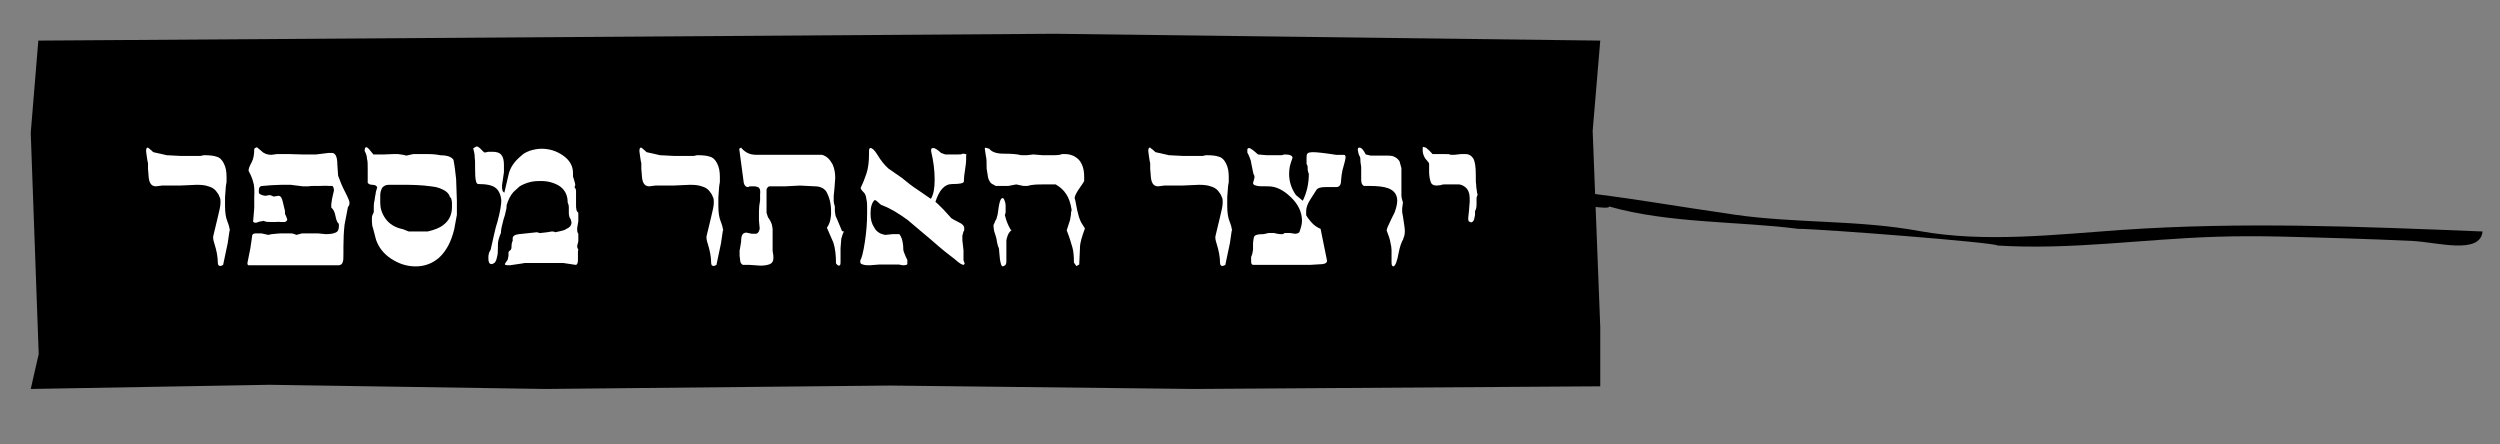
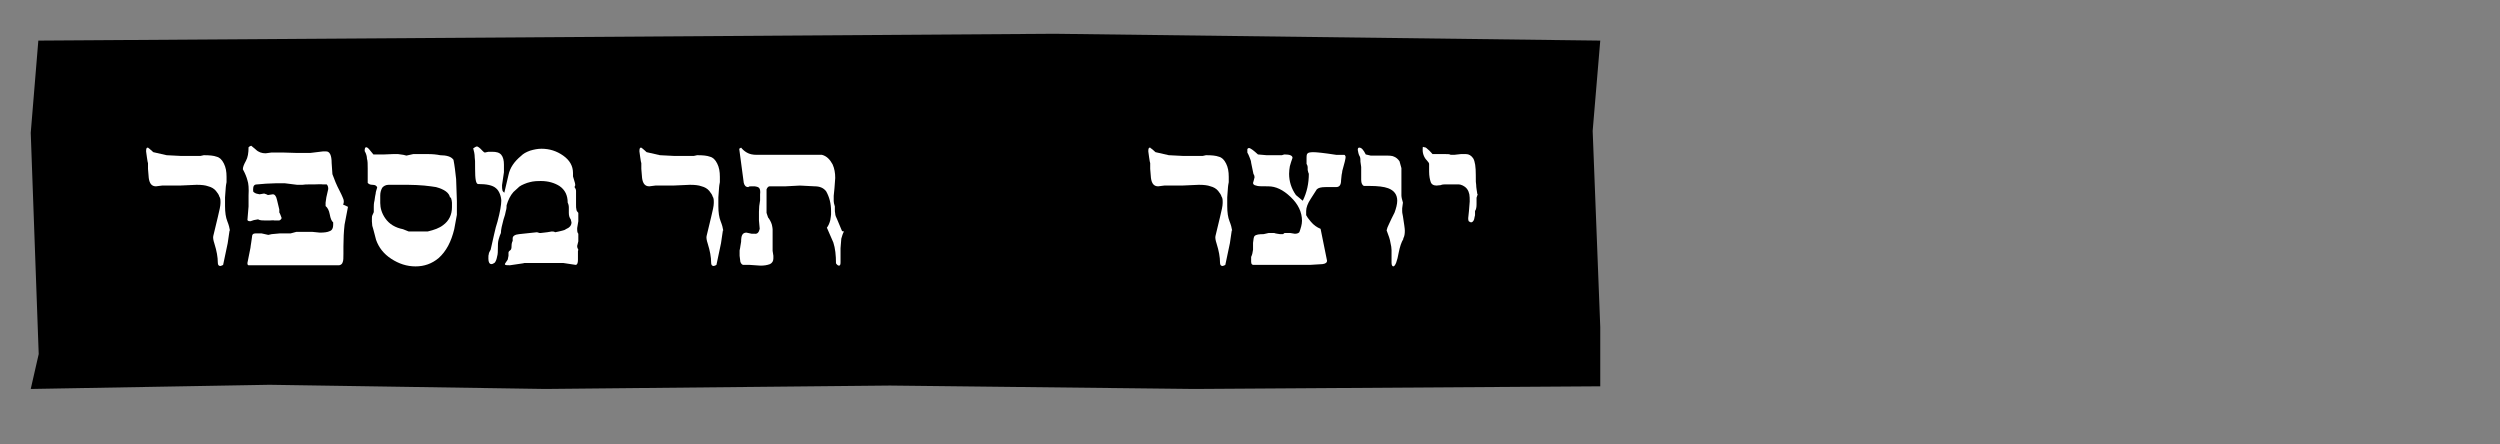
<svg xmlns="http://www.w3.org/2000/svg" id="Layer_1" version="1.1" viewBox="0 0 658.8 117">
  <rect x="0" y="0" width="658.8" height="117" fill="#808080" stroke="none" />
  <defs>
    <style>
      .st0 {
        fill: #fff;
      }

      .st1 {
        fill-rule: evenodd;
      }
    </style>
  </defs>
-   <path class="st1" d="M424,54.4c.5,1-8.6-.6-9.4-.7.1-.2.2-.3.3-.5-.5,0-1-.1-1.5-.2,0-.9-.1-1.8-.2-2.7,0,0,.1,0,.2,0,14.7,1.6,29.2,4.2,43.9,6.3,16.2,2.3,32.3,1.3,48.6,4.3,17.1,3.1,35.9.9,53-.3,31.9-2.2,63.2-.9,95.3.4-.6,6.2-12.1,2.8-18.4,2.5-6-.3-12-.5-18-.7-11.3-.3-22.7-.8-34-.4-19,.6-38.2,3.5-57.4,2.3-.5-.8-46.7-4.4-52.6-4.4-15.2-2-34.2-1.4-49.8-5.9Z" />
  <polygon class="st1" points="421.7 101.8 314.7 102.5 234.5 101.6 143.7 102.5 71 101.4 8.1 102.5 10.2 93.3 8.1 35 10.1 10.7 277.9 8.9 421.7 10.7 419.7 34.5 421.7 86.2 421.7 101.8" />
  <g>
    <path class="st0" d="M60.5,60.7l-.5,3.4-1.2,5.7c-.1.1-.4.2-.7.3-.5,0-.7-.3-.7-.9,0-1.4-.3-3.1-.9-5-.3-.9-.4-1.6-.3-2l1.2-5c.4-1.7.7-2.9.7-3.7s0-1.3-.3-1.7c-.1-.4-.4-.9-.9-1.5-.5-.6-1.2-1-2-1.2-.8-.3-1.8-.4-3.1-.4l-4.5.2h-4.6l-1.6.2c-1.1,0-1.7-.7-1.9-2.2l-.2-2.4v-1.5c-.1,0-.5-3.1-.5-3.1,0-.7.1-1,.4-1,0,0,.2,0,.2.1,0,0,.2.1.4.3l.9.8,3.5.8,3.9.2h5c.4-.1.8-.2.9-.2,1.5,0,2.6.1,3.4.4.8.2,1.4.8,1.9,1.8.5,1,.7,2.1.7,3.5v1.4c-.1.6-.2,1-.2,1.3l-.2,2.7v2.3c0,1.7.2,3,.6,4,.4,1,.6,1.8.7,2.5Z" />
-     <path class="st0" d="M91.7,54.5l-.9,4.7c-.2,1.8-.3,3.7-.3,5.7v2c0,1,0,1.8-.2,2.2-.1.4-.4.7-.9.8h-23.9c-.2,0-.3-.2-.3-.6l.8-4c0-.2.1-.7.2-1.4.1-.8.2-1.2.2-1.4,0-.7.3-1,1-1h1.5l1.8.4.9-.2,2.2-.2h2.8c.4,0,.9.1,1.5.4l1.5-.4h4.2l2,.2c1.1,0,2-.1,2.6-.4.6-.2.9-.8.9-1.6v-.7c-.4-.3-.7-1-.9-2.1-.2-1.1-.6-1.8-1.1-2.2v-.9l.2-1.4.5-2.2c0-.5-.1-.9-.4-1.2h-1c0-.1-2.5,0-2.5,0h-1.4c-.4,0-.9,0-1.5.1h-1.4c0,0-3.2-.4-3.2-.4h-2.5c0,0-2.5.1-2.5.1l-2.4.2c-.7,0-1,.4-1,1.3s.1.6.4.9c.3.2.7.3,1.3.4l1.2-.2.6.2.4.2,1.3-.2c.5,0,.9.5,1.1,1.5l.6,2.5v.8c.1,0,.6,1.4.6,1.4,0,.3-.2.5-.6.7h-1.3c0-.1-1.2,0-1.2,0h-1.2c-.7,0-1.4,0-1.9-.3l-1.1.2-.9.3c-.3,0-.6,0-.8-.3l.3-3.6v-2.9c.1-1.8,0-3.2-.3-4-.2-.8-.6-1.8-1.2-2.9,0-.6.3-1.3.8-2.2.5-.9.7-2.1.7-3.6.2-.2.4-.3.7-.4l1.2,1c.7.7,1.6,1,2.6,1l1.5-.2h3.3c0,0,3.3.1,3.3.1h3.7c0,0,3.3-.4,3.3-.4h.7c1.1-.1,1.6,1,1.6,3.1l.2,2.9c.5,1.4,1.1,2.9,1.9,4.4.4.7.6,1.3.8,1.7.2.4.3.8.3,1s0,.6-.2.9Z" />
+     <path class="st0" d="M91.7,54.5l-.9,4.7c-.2,1.8-.3,3.7-.3,5.7v2c0,1,0,1.8-.2,2.2-.1.4-.4.7-.9.8h-23.9c-.2,0-.3-.2-.3-.6l.8-4c0-.2.1-.7.2-1.4.1-.8.2-1.2.2-1.4,0-.7.3-1,1-1h1.5l1.8.4.9-.2,2.2-.2h2.8l1.5-.4h4.2l2,.2c1.1,0,2-.1,2.6-.4.6-.2.9-.8.9-1.6v-.7c-.4-.3-.7-1-.9-2.1-.2-1.1-.6-1.8-1.1-2.2v-.9l.2-1.4.5-2.2c0-.5-.1-.9-.4-1.2h-1c0-.1-2.5,0-2.5,0h-1.4c-.4,0-.9,0-1.5.1h-1.4c0,0-3.2-.4-3.2-.4h-2.5c0,0-2.5.1-2.5.1l-2.4.2c-.7,0-1,.4-1,1.3s.1.6.4.9c.3.2.7.3,1.3.4l1.2-.2.6.2.4.2,1.3-.2c.5,0,.9.5,1.1,1.5l.6,2.5v.8c.1,0,.6,1.4.6,1.4,0,.3-.2.5-.6.7h-1.3c0-.1-1.2,0-1.2,0h-1.2c-.7,0-1.4,0-1.9-.3l-1.1.2-.9.3c-.3,0-.6,0-.8-.3l.3-3.6v-2.9c.1-1.8,0-3.2-.3-4-.2-.8-.6-1.8-1.2-2.9,0-.6.3-1.3.8-2.2.5-.9.7-2.1.7-3.6.2-.2.4-.3.7-.4l1.2,1c.7.7,1.6,1,2.6,1l1.5-.2h3.3c0,0,3.3.1,3.3.1h3.7c0,0,3.3-.4,3.3-.4h.7c1.1-.1,1.6,1,1.6,3.1l.2,2.9c.5,1.4,1.1,2.9,1.9,4.4.4.7.6,1.3.8,1.7.2.4.3.8.3,1s0,.6-.2.9Z" />
    <path class="st0" d="M120.4,56.6l-.7,3.8c-.8,3.3-2.1,5.8-4.1,7.6-1.8,1.5-3.8,2.2-6.1,2.2s-4.4-.7-6.4-2c-2-1.3-3.3-3-4-5l-.6-2.3c-.1-.5-.3-1-.4-1.4,0-.4-.1-.8-.1-1.2,0-.8,0-1.3.1-1.5l.4-.9v-1.4c0-.4,0-.9.2-1.7.1-.8.2-1.4.3-1.8,0-.4.2-.9.4-1.6-.1-.4-.5-.7-1.2-.7s-1-.2-1.3-.5v-1.2c0,0,0-1,0-1v-1.6c0-1.1,0-2-.2-2.6,0-.6-.2-1.3-.6-2,0-.7.1-1,.4-1s.6.3,1,.8l.9,1.1h2.8c0,0,2.4-.1,2.4-.1h1.3l1.4.2.8.2.9-.2.9-.2c1.4,0,2.7,0,3.9,0,1.2,0,2.2.1,3.2.3.8,0,1.6.1,2.2.3.6.2,1,.5,1.3.9.3,1.5.5,3.2.7,5.1l.2,5.8v3.6ZM118.6,52.1c-.2-1.3-1.5-2.2-3.7-2.8-.8-.1-1.8-.3-3.1-.4-1.3-.1-2.7-.2-4.3-.2h-5.1c-.7,0-1.3.3-1.7.8-.3.6-.5,1.2-.5,2v2c0,1.3.4,2.7,1.3,4,1.1,1.6,2.7,2.5,4.7,2.9l1.5.6h5c1.7-.4,3.1-.9,4.1-1.7,1.5-1.1,2.3-2.7,2.3-4.7s0-.9,0-1.2c0-.3-.1-.8-.3-1.4Z" />
    <path class="st0" d="M152.3,66.2v2.3c0,.8-.2,1.3-.6,1.3l-3.3-.5h-9.7c-.4,0-.7,0-.9.1l-3.4.5c-.6,0-1,0-1.2-.1-.2,0-.2-.3,0-.5l.6-.9.2-1v-.8c0-.2.1-.4.4-.6.3-.2.4-.5.4-1.1,0-.6.1-1.1.3-1.4v-.7c0-.6.6-1,1.7-1.1l4.7-.5.7.2h.3l1.7-.2,1.2-.2c.3,0,.6,0,.9.2.7-.1,1.3-.3,1.8-.4.4-.1.8-.2,1-.4,1-.4,1.5-1,1.5-1.8l-.2-.8c-.3-.4-.5-.9-.5-1.7v-1.4c0-.5-.1-.9-.3-1.3,0-1.9-.7-3.4-2.2-4.4-1.3-.8-2.9-1.3-4.9-1.3s-2.5.2-3.6.5c-1.1.4-2,.8-2.5,1.4l-1.1,1c-.8.9-1.4,2.1-1.8,3.5,0,.4,0,.9-.2,1.5-.1.6-.3,1.4-.6,2.2-.4,1.5-.7,2.7-.7,3.6-.2.4-.4,1-.6,1.7-.2.7-.2,1.5-.2,2.3s0,1.6-.2,2.2c-.1.6-.3,1.2-.6,1.6-.3.2-.6.4-.9.4-.5,0-.8-.5-.8-1.4s0-.9.1-1.2c0-.3.2-.7.5-1.2.3-1.3.6-2.7.9-4,.3-1.4.6-2.5.9-3.4.7-2.6,1-4.5,1-5.5s-.5-2.6-1.4-3.3c-.9-.8-2.5-1.1-4.7-1.1-.6,0-.8-1.4-.8-3.9s0-2.2-.1-3.1c0-.9-.2-1.7-.4-2.4.4-.3.8-.5,1-.5s.8.4,1.4,1.1c.3.3.5.5.7.5l.9-.2h1c1.1,0,1.9.2,2.4.8.5.6.7,1.5.7,2.6v2l-.5,3.4c0,.6,0,1,.1,1.3,0,.3.3.5.5.7l1.1-4.7c.4-1.9,1.5-3.5,3.3-5,.6-.6,1.3-1,2.4-1.4,1-.3,2-.5,3-.5,2.1,0,4,.6,5.7,1.8,1.7,1.2,2.6,2.7,2.6,4.6v.9c0,0,.3,1,.3,1,.2.6.3,1,.3,1.3l-.2.5c.2.3.4.6.4,1v3.6c0,.6,0,1,.1,1.3,0,.3.2.6.5.9,0,.6,0,1.3,0,2.2l-.3,1.8c0,.7,0,1.2.3,1.5v2l-.3,1.2c0,.4.1.7.3,1Z" />
    <path class="st0" d="M190.5,60.7l-.5,3.4-1.2,5.7c-.1.1-.4.2-.7.3-.5,0-.7-.3-.7-.9,0-1.4-.3-3.1-.9-5-.3-.9-.4-1.6-.3-2l1.2-5c.4-1.7.7-2.9.7-3.7s0-1.3-.3-1.7c-.1-.4-.4-.9-.9-1.5-.5-.6-1.2-1-2-1.2-.8-.3-1.8-.4-3.1-.4l-4.5.2h-4.6l-1.6.2c-1.1,0-1.7-.7-1.9-2.2l-.2-2.4v-1.5c-.1,0-.5-3.1-.5-3.1,0-.7.1-1,.4-1,0,0,.2,0,.2.1,0,0,.2.1.4.3l.9.8,3.5.8,3.9.2h5c.4-.1.8-.2.9-.2,1.5,0,2.6.1,3.4.4.8.2,1.4.8,1.9,1.8.5,1,.7,2.1.7,3.5v1.4c-.1.6-.2,1-.2,1.3l-.2,2.7v2.3c0,1.7.2,3,.6,4,.4,1,.6,1.8.7,2.5Z" />
    <path class="st0" d="M222.4,61c-.3.5-.5,1.2-.7,1.9l-.2,2.5v3.7c0,.6-.1.9-.4.9s-.5-.2-.8-.6c0-2.1-.2-4-.7-5.5l-1.7-3.9c.4-.5.7-1.2.9-2,.1-.7.2-1.2.2-1.5,0-.3,0-.6,0-.9,0-1.9-.4-3.6-1.3-5.2-.7-.9-1.7-1.3-3-1.3l-3.9-.2-3.8.2h-4.2c-.3,0-.6.3-.8.8v5.7c0,.2,0,.4,0,.5,0,.1.2.5.4,1.2.4.5.8,1.2,1,1.9.1.5.2.9.2,1.2,0,.3,0,.8,0,1.6v4.1l.2,1.3v.7c0,.7-.3,1.2-.9,1.5-.8.3-1.6.4-2.5.4l-2.9-.2h-1.7c-.3-.1-.5-.3-.7-.8l-.2-1.6v-1.4c.1-.5.2-.9.2-1.1l.2-1.2c0-.8.1-1.5.3-1.8.2-.4.6-.6,1.1-.6l1.4.3h.8c.7.1,1.1-.4,1.3-1.3l-.2-2.2v-2.3c0-1,.1-2,.3-3v-1.6c.1-.8,0-1.3-.2-1.6-.2-.3-.6-.4-1.2-.5h-.9c-.4,0-.6,0-.8.2-.7,0-1-.4-1.2-1.1l-1.2-9,.5-.3c.3.4.8.9,1.5,1.3.7.4,1.5.6,2.6.6h17.2c1.2.3,2.1,1.2,2.8,2.5.5,1.1.7,2.3.7,3.6l-.2,2.7-.2,2v1.4c0,.3.1.8.3,1.4v.7c0,.4,0,.8.1,1.2,0,.4.2.9.5,1.5l1.3,3.1Z" />
-     <path class="st0" d="M254.6,40.9v1.2c0,.6-.1,1.5-.3,2.7-.2,1.2-.3,2.2-.3,3,0,.5-1.1.7-3.1.7s-3.4,1.6-4.4,4.7c.3.2.6.5,1.1,1s.9.9,1.1,1.1l2,2.2c.1.1.8.5,2,1.1.9.4,1.4.9,1.4,1.6s0,.5-.2.8l-.3,1.1v1.2c0,0,.3,2.7.3,2.7v2.6l.3.8c0,.2-.1.3-.3.4-.4,0-1.2-.5-2.3-1.5-1.2-.9-3.3-2.5-6.1-5l-6.4-5.4c-2.5-1.8-4.7-3.1-6.6-3.8-.2,0-.6-.3-1-.7-.3-.3-.6-.6-1-.7-.7.6-1.1,1.8-1.1,3.5s.3,2.7,1,3.8c.6,1.1,1.6,1.7,2.9,1.9l1.9-.2h1.8c.5.6.9,1.7,1,3.1,0,.7,0,1.3.3,1.9.2.6.5,1.2.8,1.8v1c0,.3-.4.4-1.2.4l-1.1-.2h-5l-2.6.2c-.7,0-1.3,0-1.8-.2-.5-.1-.7-.3-.7-.7v-.4c.4-.6.8-2.2,1.2-4.8.4-2.6.6-5.1.6-7.6s0-1,0-1.6c0-.6,0-1.3-.2-2.2-.1-.9-.4-1.5-.8-1.8-.4-.4-.7-.8-.7-1.1.5-1,1-2.2,1.5-3.7s.7-3.2.7-5.2v-.7c0-.6.1-.9.4-.9.4,0,1,.5,1.7,1.6,1,1.7,2,2.9,3,3.8l3.6,2.5c1.3,1.1,2.7,2.2,4.4,3.3l3.2,2.2c.7-1.1,1-2.8,1-5.1s-.3-4.8-.9-7.3c-.1-.7,0-1,.5-1s1.1.4,2.1,1.3l1.1.4h3.1c.7,0,1.2,0,1.5-.2.6,0,.9.1,1,.3Z" />
-     <path class="st0" d="M285.9,60.2c-.8,2.2-1.3,3.8-1.3,5l-.2,4.5-.7.4c-.1,0-.2-.1-.2-.2-.1-.1-.3-.4-.5-.7,0-1.6-.1-3-.4-4s-.7-2.5-1.5-4.5l.9-2.8c0-.2.1-.6.2-1.2,0-.6.1-1,.2-1.4-.3-1.9-.8-3.2-1.4-4.1-.7-1.1-1.6-1.9-2.8-2.6h-3.3c-1.4,0-2.8,0-4.2.4h-1l-1.9-.4-2.1.4h-3.3l-.7-.4c-.6-.2-1-.8-1.3-1.7l-.4-2.5c0-1.5,0-2.6-.2-3.3l-.3-2,.2-.2,1,.3c.6.8,1.8,1.3,3.8,1.3s3.5.1,4.6.4h1.5l1.7-.2,2.4.2h2.4c1.2,0,2.1,0,2.8-.3h.7c1.5,0,2.7.5,3.7,1.5.9,1,1.4,2.5,1.4,4.4v1.2c-.3.6-.7,1.1-1.1,1.7-.9,1.3-1.4,2.2-1.4,2.8l.2.8c.3,1.7.6,3.1.9,4.1.2.6.4,1.1.6,1.5.2.4.6.9,1,1.6ZM266.6,60.6c-.6.5-.9,1-1.1,1.6-.2.6-.3,1-.3,1.2,0,.2,0,.6,0,1.1v4.3c0,.4,0,.7-.3,1.1l-.6.3c-.4,0-.6-.6-.8-1.9l-.2-2.1c0-.4,0-.8-.3-1.3l-.3-1.2c0-.4-.2-1.3-.7-2.7-.1-.5-.2-1.1-.2-1.6,0-.2.2-.5.3-.7,0-.3.3-.6.5-1.1l.3-1.1c.2-1.6.4-2.8.6-3.4.2-.6.4-.9.7-.9s.4.3.6.9c.1.3.2.6.2.9,0,.3,0,.7,0,1.3v.7l-.2.7.4,1.4c.4,1.1.8,1.9,1.2,2.5Z" />
    <path class="st0" d="M324.6,60.7l-.5,3.4-1.2,5.7c-.1.1-.4.2-.7.3-.5,0-.7-.3-.7-.9,0-1.4-.3-3.1-.9-5-.3-.9-.4-1.6-.3-2l1.2-5c.4-1.7.7-2.9.7-3.7s0-1.3-.3-1.7c-.1-.4-.4-.9-.9-1.5-.5-.6-1.2-1-2-1.2-.8-.3-1.8-.4-3.1-.4l-4.5.2h-4.6l-1.6.2c-1.1,0-1.7-.7-1.9-2.2l-.2-2.4v-1.5c-.1,0-.5-3.1-.5-3.1,0-.7.1-1,.4-1,0,0,.2,0,.2.1s.2.1.4.3l.9.8,3.5.8,3.9.2h5c.4-.1.8-.2.9-.2,1.5,0,2.6.1,3.4.4.8.2,1.4.8,1.9,1.8.5,1,.7,2.1.7,3.5v1.4c-.1.6-.2,1-.2,1.3l-.2,2.7v2.3c0,1.7.2,3,.6,4,.4,1,.6,1.8.7,2.5Z" />
    <path class="st0" d="M353.7,45.3c-.1.3-.2,1-.3,2.2,0,1.2-.4,1.8-1.3,1.8h-2.7c-1.3,0-2,.2-2.4.6l-1.6,2.5c-.8,1.2-1.2,2.3-1.2,3.2v1.1c.2.4.6,1,1.3,1.8.7.8,1.5,1.4,2.5,1.8l1.7,8.4c0,.5-.4.8-1.2.9l-3.3.2h-14.6c-.6.1-.9-.2-.9-.8v-1.3c.3-.6.4-1.2.5-1.9v-1.8c.1-1,.2-1.6.4-1.8.4-.4,1.2-.5,2.4-.5l1.3-.3h1.5c0,.1,1.5.3,1.5.3h.8l.4-.3c.4,0,.9,0,1.5,0l1.2.2c.5,0,.9-.1,1.2-.4.4-1.1.7-2.1.7-3,0-2.3-1-4.4-3-6.3-2-1.9-3.9-2.8-5.9-2.8s-2.7,0-3.2-.2c-.6-.1-.8-.4-.8-.7l.2-.7.2-.8c0-.3-.1-.6-.3-.9l-.6-2.9c0-.4-.2-.9-.4-1.4-.2-.5-.4-1-.6-1.3v-.9c.1-.2.3-.3.4-.3.4,0,1.2.6,2.4,1.7l2.3.2h4c.3-.1.6-.2.7-.2,1.4,0,2.1.3,2.1.9-.3.8-.5,1.5-.7,2.2-.1.6-.2,1.3-.2,2,0,2,.6,3.9,1.8,5.6l1.8,1.5c1.1-2.2,1.6-4.6,1.6-7.1-.1-.2-.2-.5-.3-1v-.6c0-.4-.1-.7-.3-1v-1.3c0-.8,0-1.3.3-1.5.2-.2.7-.3,1.5-.3s2.8.2,6,.7h2.1c.2,0,.3.2.4.5,0,.5-.3,1.7-.9,3.8Z" />
    <path class="st0" d="M369.8,63c-.5.8-.9,2-1.2,3.5-.4,2.3-.9,3.6-1.4,3.7-.3,0-.5-.3-.5-1v-1.8c0-.5,0-1,0-1.5,0-.5-.1-1.2-.3-2-.1-.8-.5-1.9-1-3.2.1-.5.3-1,.6-1.6.1-.2.3-.7.7-1.5l.8-1.6c.4-1.1.7-2.2.7-3.1,0-1.6-.8-2.7-2.4-3.3-1.1-.4-2.7-.6-4.9-.6h-1.5c-.4-.2-.7-.7-.7-1.6v-3.4l-.2-1.4c0-.7,0-1.2-.3-1.6-.2-.4-.3-.9-.4-1.5,0-.4.1-.6.4-.6.6,0,1.1.6,1.7,1.8l1.3.3h1.5c0,0,1,0,1,0h1.1c1.2,0,2.1,0,2.6.3.5.2,1,.6,1.4,1.2l.5,1.8v5.7c0,.5,0,1,0,1.5s.2,1.2.4,1.9l-.2,1.5v.7c0,.2,0,.6.2,1.4.3,2,.5,3.2.5,3.8,0,.8-.1,1.5-.4,2Z" />
    <path class="st0" d="M389.4,51.2l-.3.9v1.7c0,.8-.1,1.4-.4,1.8v1.1c0,.2-.1.3-.1.4-.1,1-.5,1.5-1,1.5l-.4-.2c-.2,0-.3-.4-.3-.9l.2-1.9.2-2.5c0-.7,0-1.4-.1-1.9s-.3-1-.6-1.4c-.3-.4-.7-.7-1.1-.9-.4-.2-.8-.3-1-.3-.2,0-.6,0-1.1,0h-2.8c-.2,0-.5,0-1,.2-.5,0-.8.1-1,.1-.8,0-1.4-.3-1.6-1-.2-.6-.4-1.5-.4-2.7v-2c0-.2-.2-.5-.4-.7-.8-.8-1.3-1.8-1.3-3s.1-.7.4-.7.5.1.8.4c.3.2.8.7,1.4,1.4h3.3c.7,0,1.2,0,1.5.2h.9l1.8-.2h1.3c.8,0,1.4.4,1.9,1.1.5.8.7,2.3.7,4.4s0,1.8.1,2.6c0,.8.2,1.6.3,2.4Z" />
  </g>
</svg>